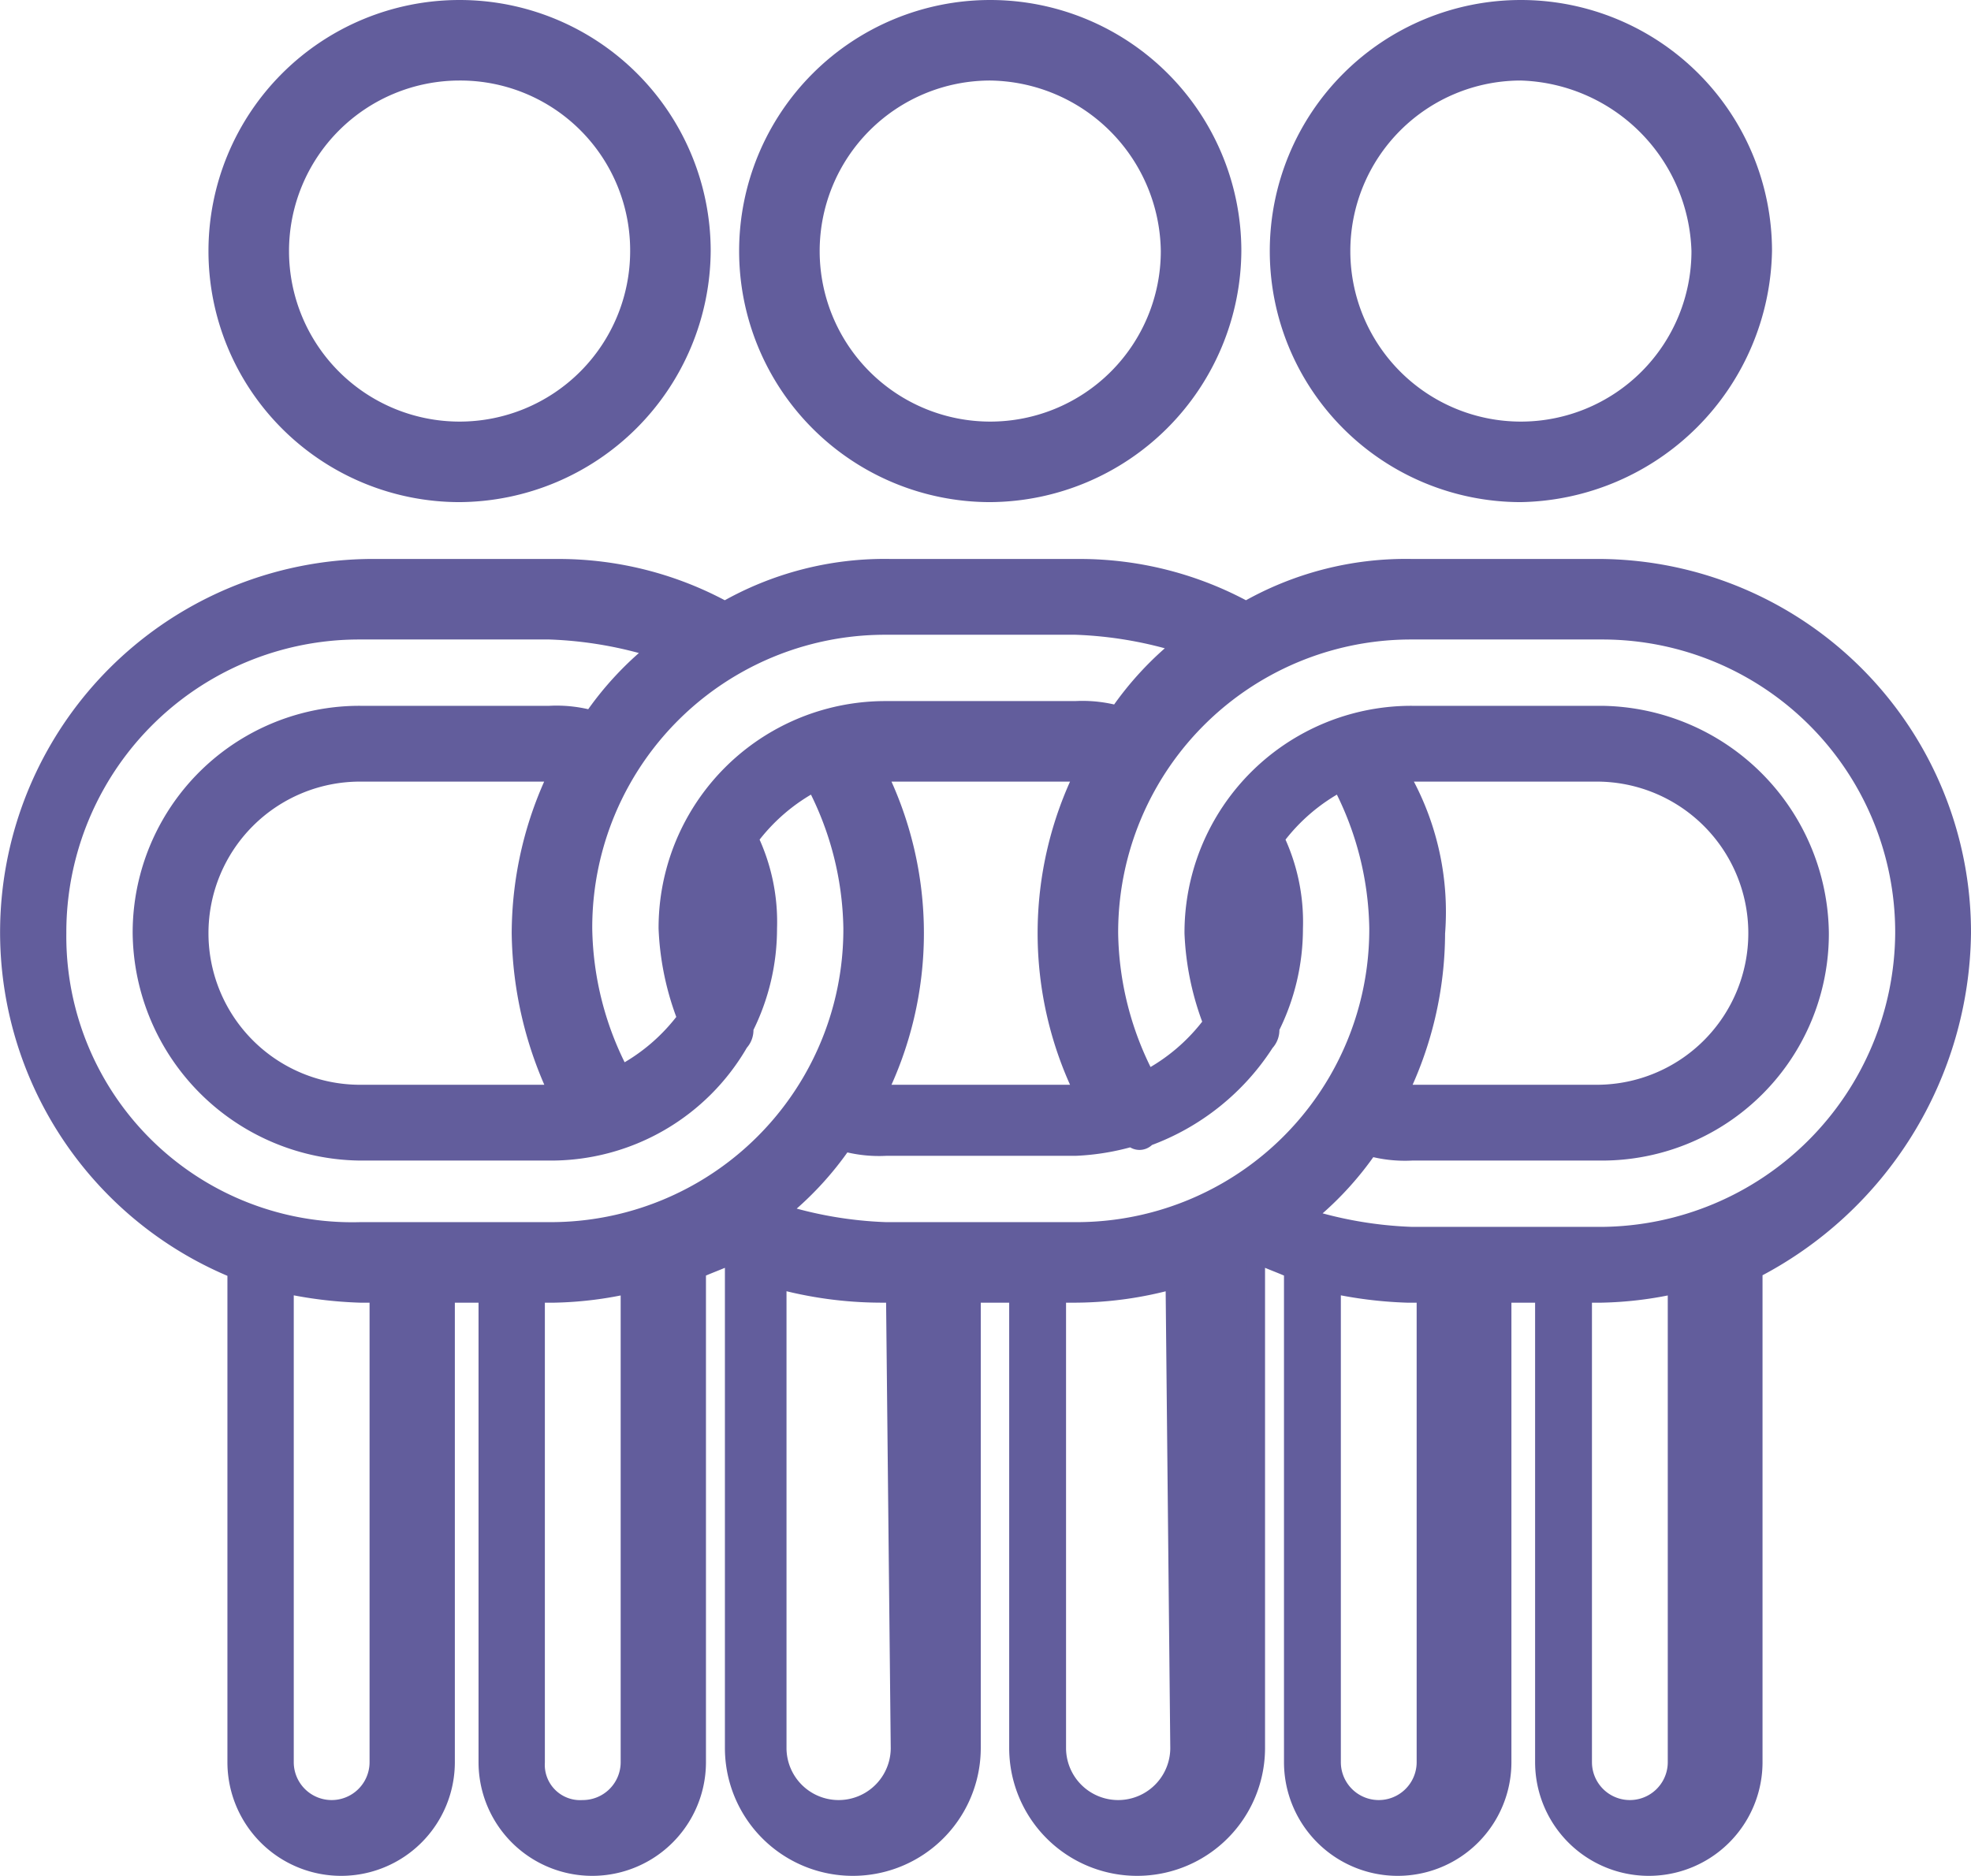
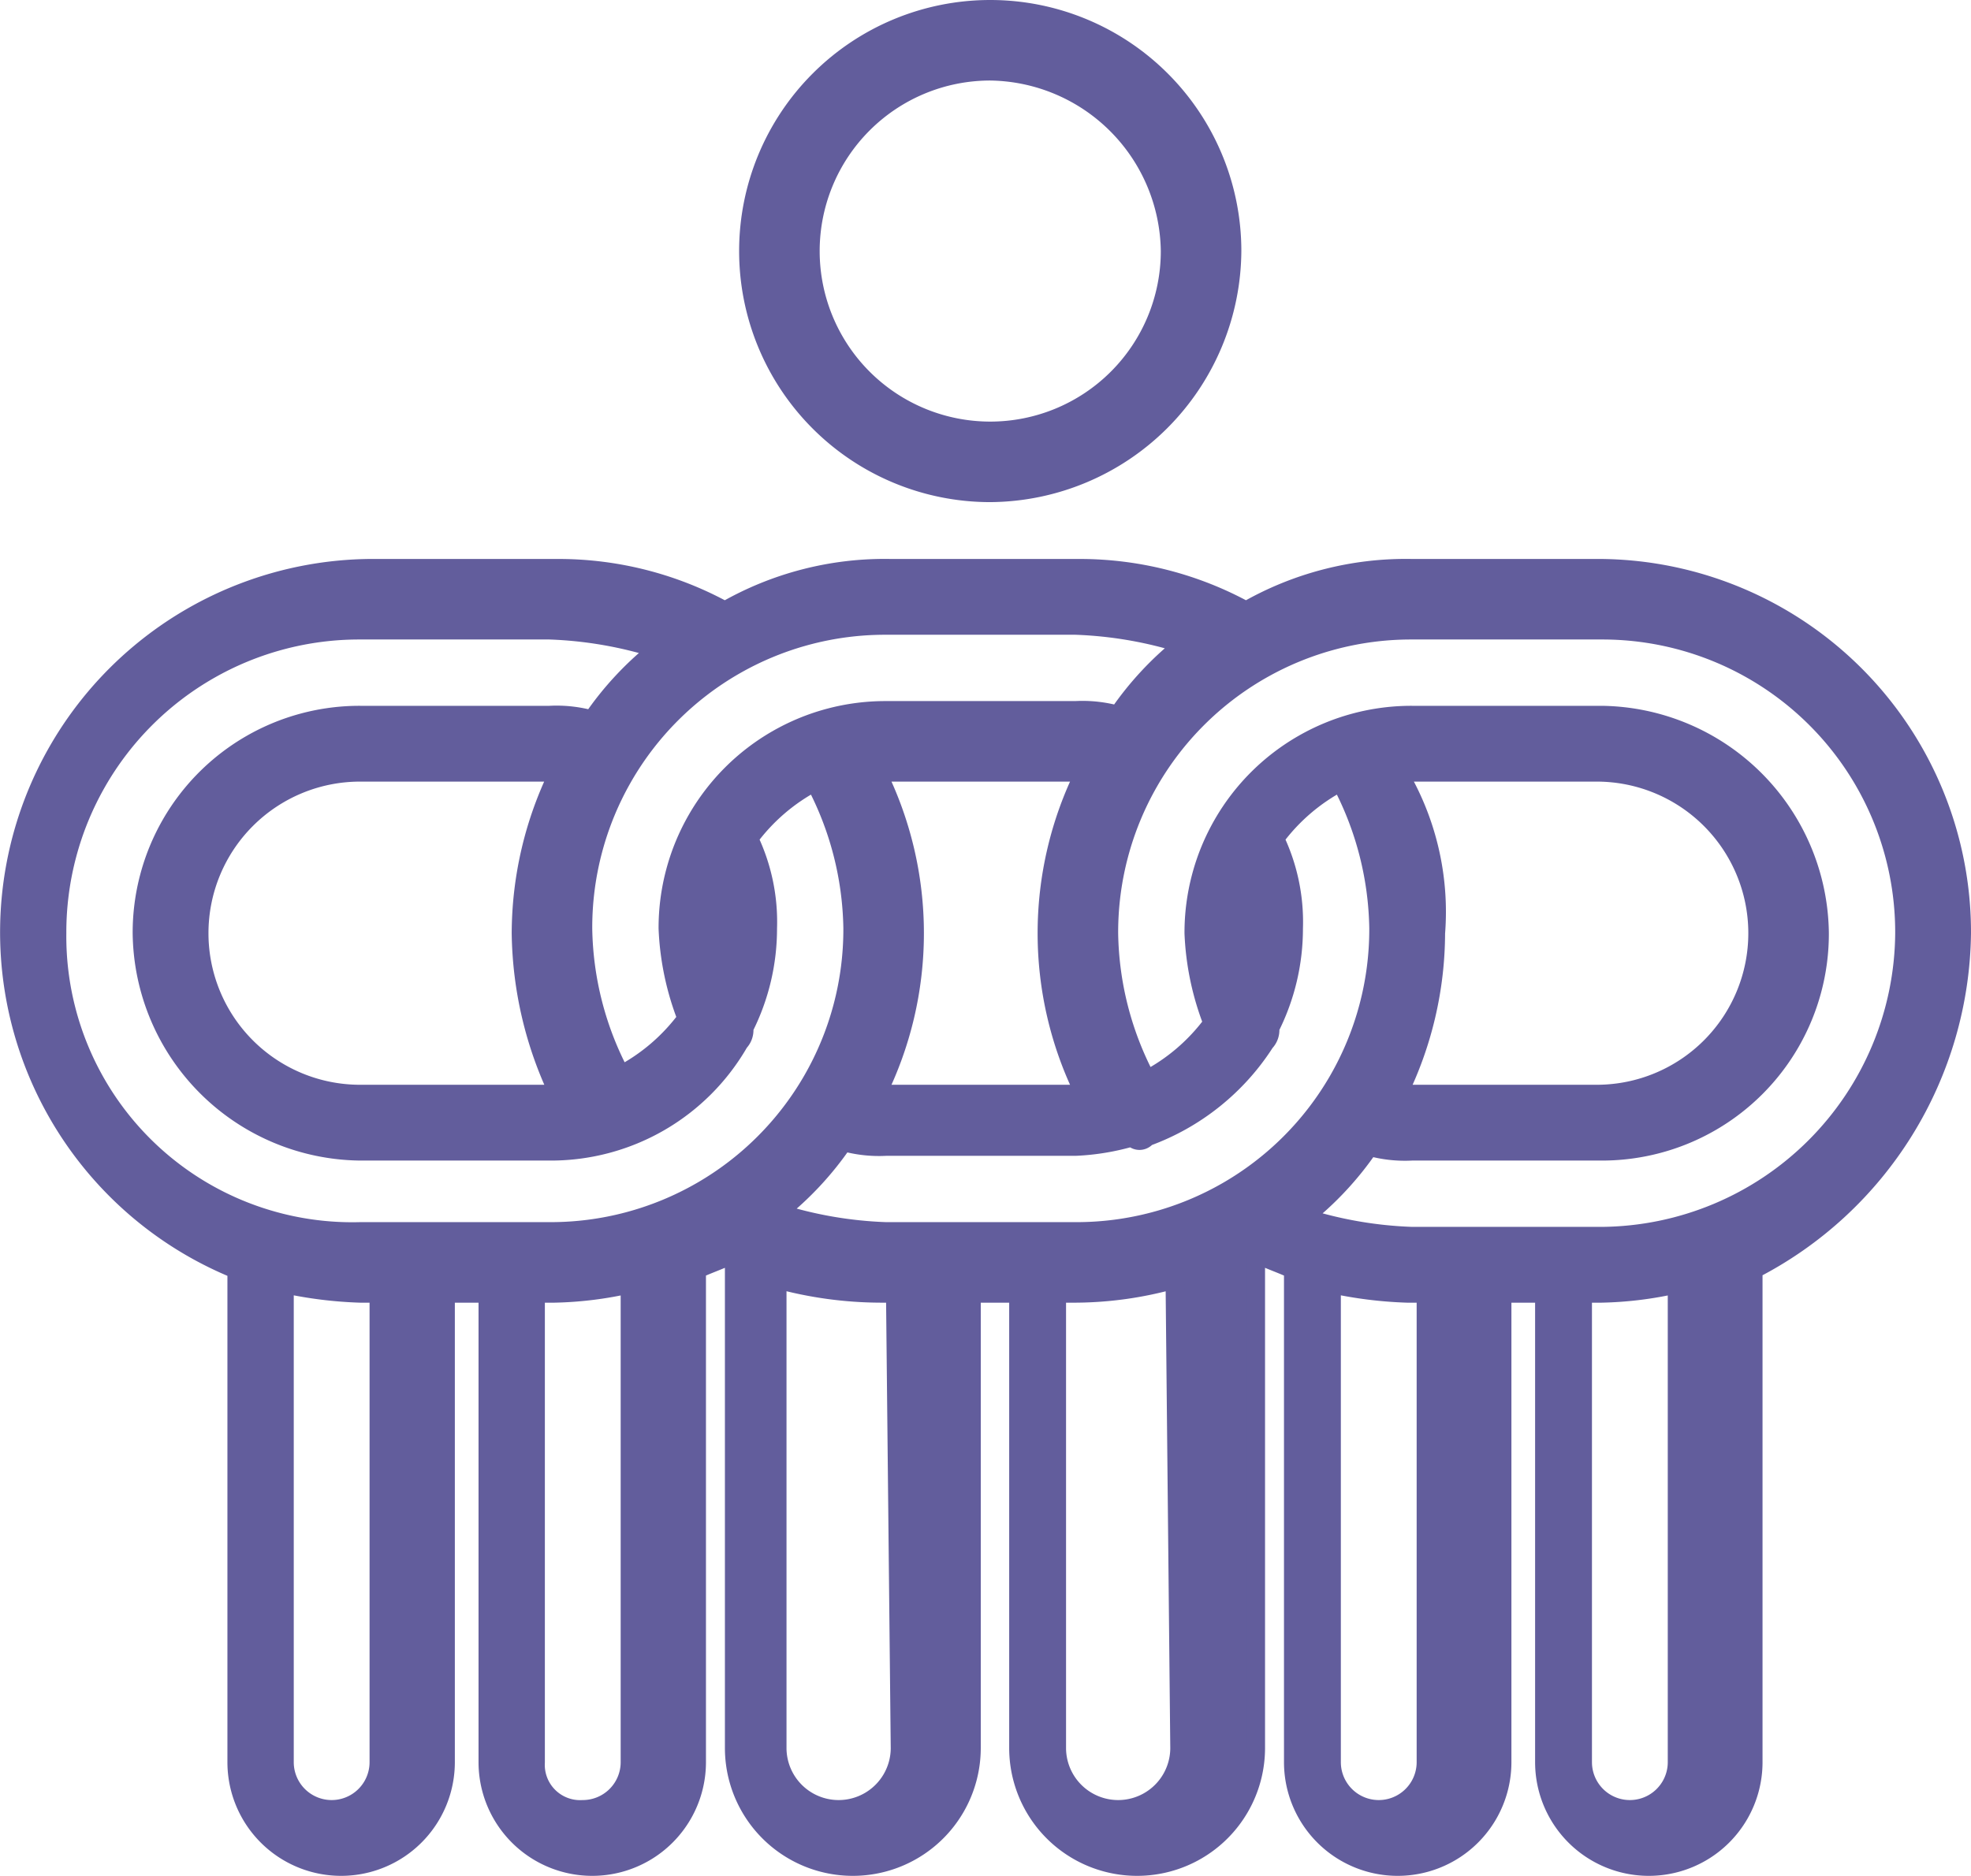
<svg xmlns="http://www.w3.org/2000/svg" width="41.6" height="39.6" viewBox="0 0 41.6 39.6">
  <g id="Ownership_and_Integrity" data-name="Ownership and Integrity" transform="translate(-3.2 -5.3)">
    <path id="Path_5013" data-name="Path 5013" d="M44.6,25A7.683,7.683,0,0,0,37,17.3H33a6.756,6.756,0,0,0-3.5.9,7.3,7.3,0,0,0-3.5-.9H22a6.756,6.756,0,0,0-3.5.9,7.3,7.3,0,0,0-3.5-.9H11A7.681,7.681,0,0,0,8.2,32.1V42.5a2.2,2.2,0,1,0,4.4,0V32.6h.9v9.9a2.2,2.2,0,1,0,4.4,0V32.1c.2-.1.5-.2.7-.3h.1V42.2a2.5,2.5,0,0,0,5,0V32.6h1v9.6a2.5,2.5,0,0,0,5,0V31.8h.1c.2.1.5.2.7.3V42.5a2.2,2.2,0,1,0,4.4,0V32.6h.9v9.9a2.2,2.2,0,1,0,4.4,0V32.1A8.088,8.088,0,0,0,44.6,25ZM25.9,18.5a8.519,8.519,0,0,1,2.3.4,6.73,6.73,0,0,0-1.4,1.5,2.769,2.769,0,0,0-.9-.1h-4a4.588,4.588,0,0,0-4.6,4.6,5.847,5.847,0,0,0,.4,1.9A4.071,4.071,0,0,1,16.3,28a6.806,6.806,0,0,1-.8-3.1,6.38,6.38,0,0,1,6.4-6.4Zm1.5,10.8a4.992,4.992,0,0,0,2.5-2A.367.367,0,0,0,30,27a4.648,4.648,0,0,0,.5-2.1,4.058,4.058,0,0,0-.4-1.9,4.071,4.071,0,0,1,1.4-1.2,6.806,6.806,0,0,1,.8,3.1,6.38,6.38,0,0,1-6.4,6.4h-4a8.519,8.519,0,0,1-2.3-.4A6.73,6.73,0,0,0,21,29.4a2.769,2.769,0,0,0,.9.1h4a5.019,5.019,0,0,0,1.2-.2A.187.187,0,0,0,27.4,29.3Zm4.2-7.5Zm.6-.2h0Zm.5,0h4.2a3.4,3.4,0,1,1,0,6.8H32.7a7.734,7.734,0,0,0,.8-3.4A5.728,5.728,0,0,0,32.7,21.6Zm-6.8,6.8H21.7a7.625,7.625,0,0,0,0-6.8h4.4a7.625,7.625,0,0,0,0,6.8Zm-4.5-6.8h0Zm-.8.2ZM15,28.4H10.8a3.4,3.4,0,1,1,0-6.8H15a7.734,7.734,0,0,0-.8,3.4A8.075,8.075,0,0,0,15,28.4ZM4.4,25a6.38,6.38,0,0,1,6.4-6.4h4a8.519,8.519,0,0,1,2.3.4,6.73,6.73,0,0,0-1.4,1.5,2.769,2.769,0,0,0-.9-.1h-4A4.588,4.588,0,0,0,6.2,25a4.653,4.653,0,0,0,4.6,4.6h4a4.58,4.58,0,0,0,4-2.3.367.367,0,0,0,.1-.3,4.648,4.648,0,0,0,.5-2.1A4.058,4.058,0,0,0,19,23a4.071,4.071,0,0,1,1.4-1.2,6.806,6.806,0,0,1,.8,3.1,6.38,6.38,0,0,1-6.4,6.4h-4A6.235,6.235,0,0,1,4.4,25Zm6.8,17.5a1,1,0,0,1-2,0V32.4a8.753,8.753,0,0,0,1.6.2h.4Zm5.3,0a1,1,0,0,1-1,1,.945.945,0,0,1-1-1V32.6h.4a7.772,7.772,0,0,0,1.6-.2Zm5.7-.3a1.3,1.3,0,1,1-2.6,0V32.3a8.329,8.329,0,0,0,2.2.3h.3l.1,9.6Zm5.9,0a1.3,1.3,0,1,1-2.6,0V32.6h.3a7.8,7.8,0,0,0,2.2-.3l.1,9.9Zm5.2.3a1,1,0,0,1-2,0V32.4a8.753,8.753,0,0,0,1.6.2h.4Zm5.3,0a1,1,0,0,1-2,0V32.6H37a7.772,7.772,0,0,0,1.6-.2ZM37,31.4H33a8.519,8.519,0,0,1-2.3-.4,6.73,6.73,0,0,0,1.4-1.5,2.769,2.769,0,0,0,.9.1h4A4.588,4.588,0,0,0,41.6,25,4.653,4.653,0,0,0,37,20.4H33A4.588,4.588,0,0,0,28.4,25a5.847,5.847,0,0,0,.4,1.9,4.071,4.071,0,0,1-1.4,1.2,6.806,6.806,0,0,1-.8-3.1A6.38,6.38,0,0,1,33,18.6h4A6.38,6.38,0,0,1,43.4,25,6.445,6.445,0,0,1,37,31.4Z" fill="#625d9c" stroke="#625d9c" stroke-linecap="round" stroke-linejoin="round" stroke-width="0.4" />
    <g id="Group_243" data-name="Group 243">
-       <path id="Path_5014" data-name="Path 5014" d="M12.9,15.9a5.3,5.3,0,1,1,5.3-5.3A5.335,5.335,0,0,1,12.9,15.9Zm0-8.9a3.6,3.6,0,1,0,3.6,3.6A3.585,3.585,0,0,0,12.9,7Z" fill="#625d9c" />
-     </g>
+       </g>
    <g id="Group_244" data-name="Group 244">
-       <path id="Path_5015" data-name="Path 5015" d="M35.3,15.9a5.3,5.3,0,1,1,5.3-5.3A5.4,5.4,0,0,1,35.3,15.9Zm0-8.9a3.6,3.6,0,1,0,3.6,3.6A3.718,3.718,0,0,0,35.3,7Z" fill="#625d9c" />
-     </g>
+       </g>
    <g id="Group_245" data-name="Group 245">
      <path id="Path_5016" data-name="Path 5016" d="M24.1,15.9a5.3,5.3,0,1,1,5.3-5.3A5.335,5.335,0,0,1,24.1,15.9Zm0-8.9a3.6,3.6,0,1,0,3.6,3.6A3.65,3.65,0,0,0,24.1,7Z" fill="#625d9c" />
    </g>
  </g>
</svg>